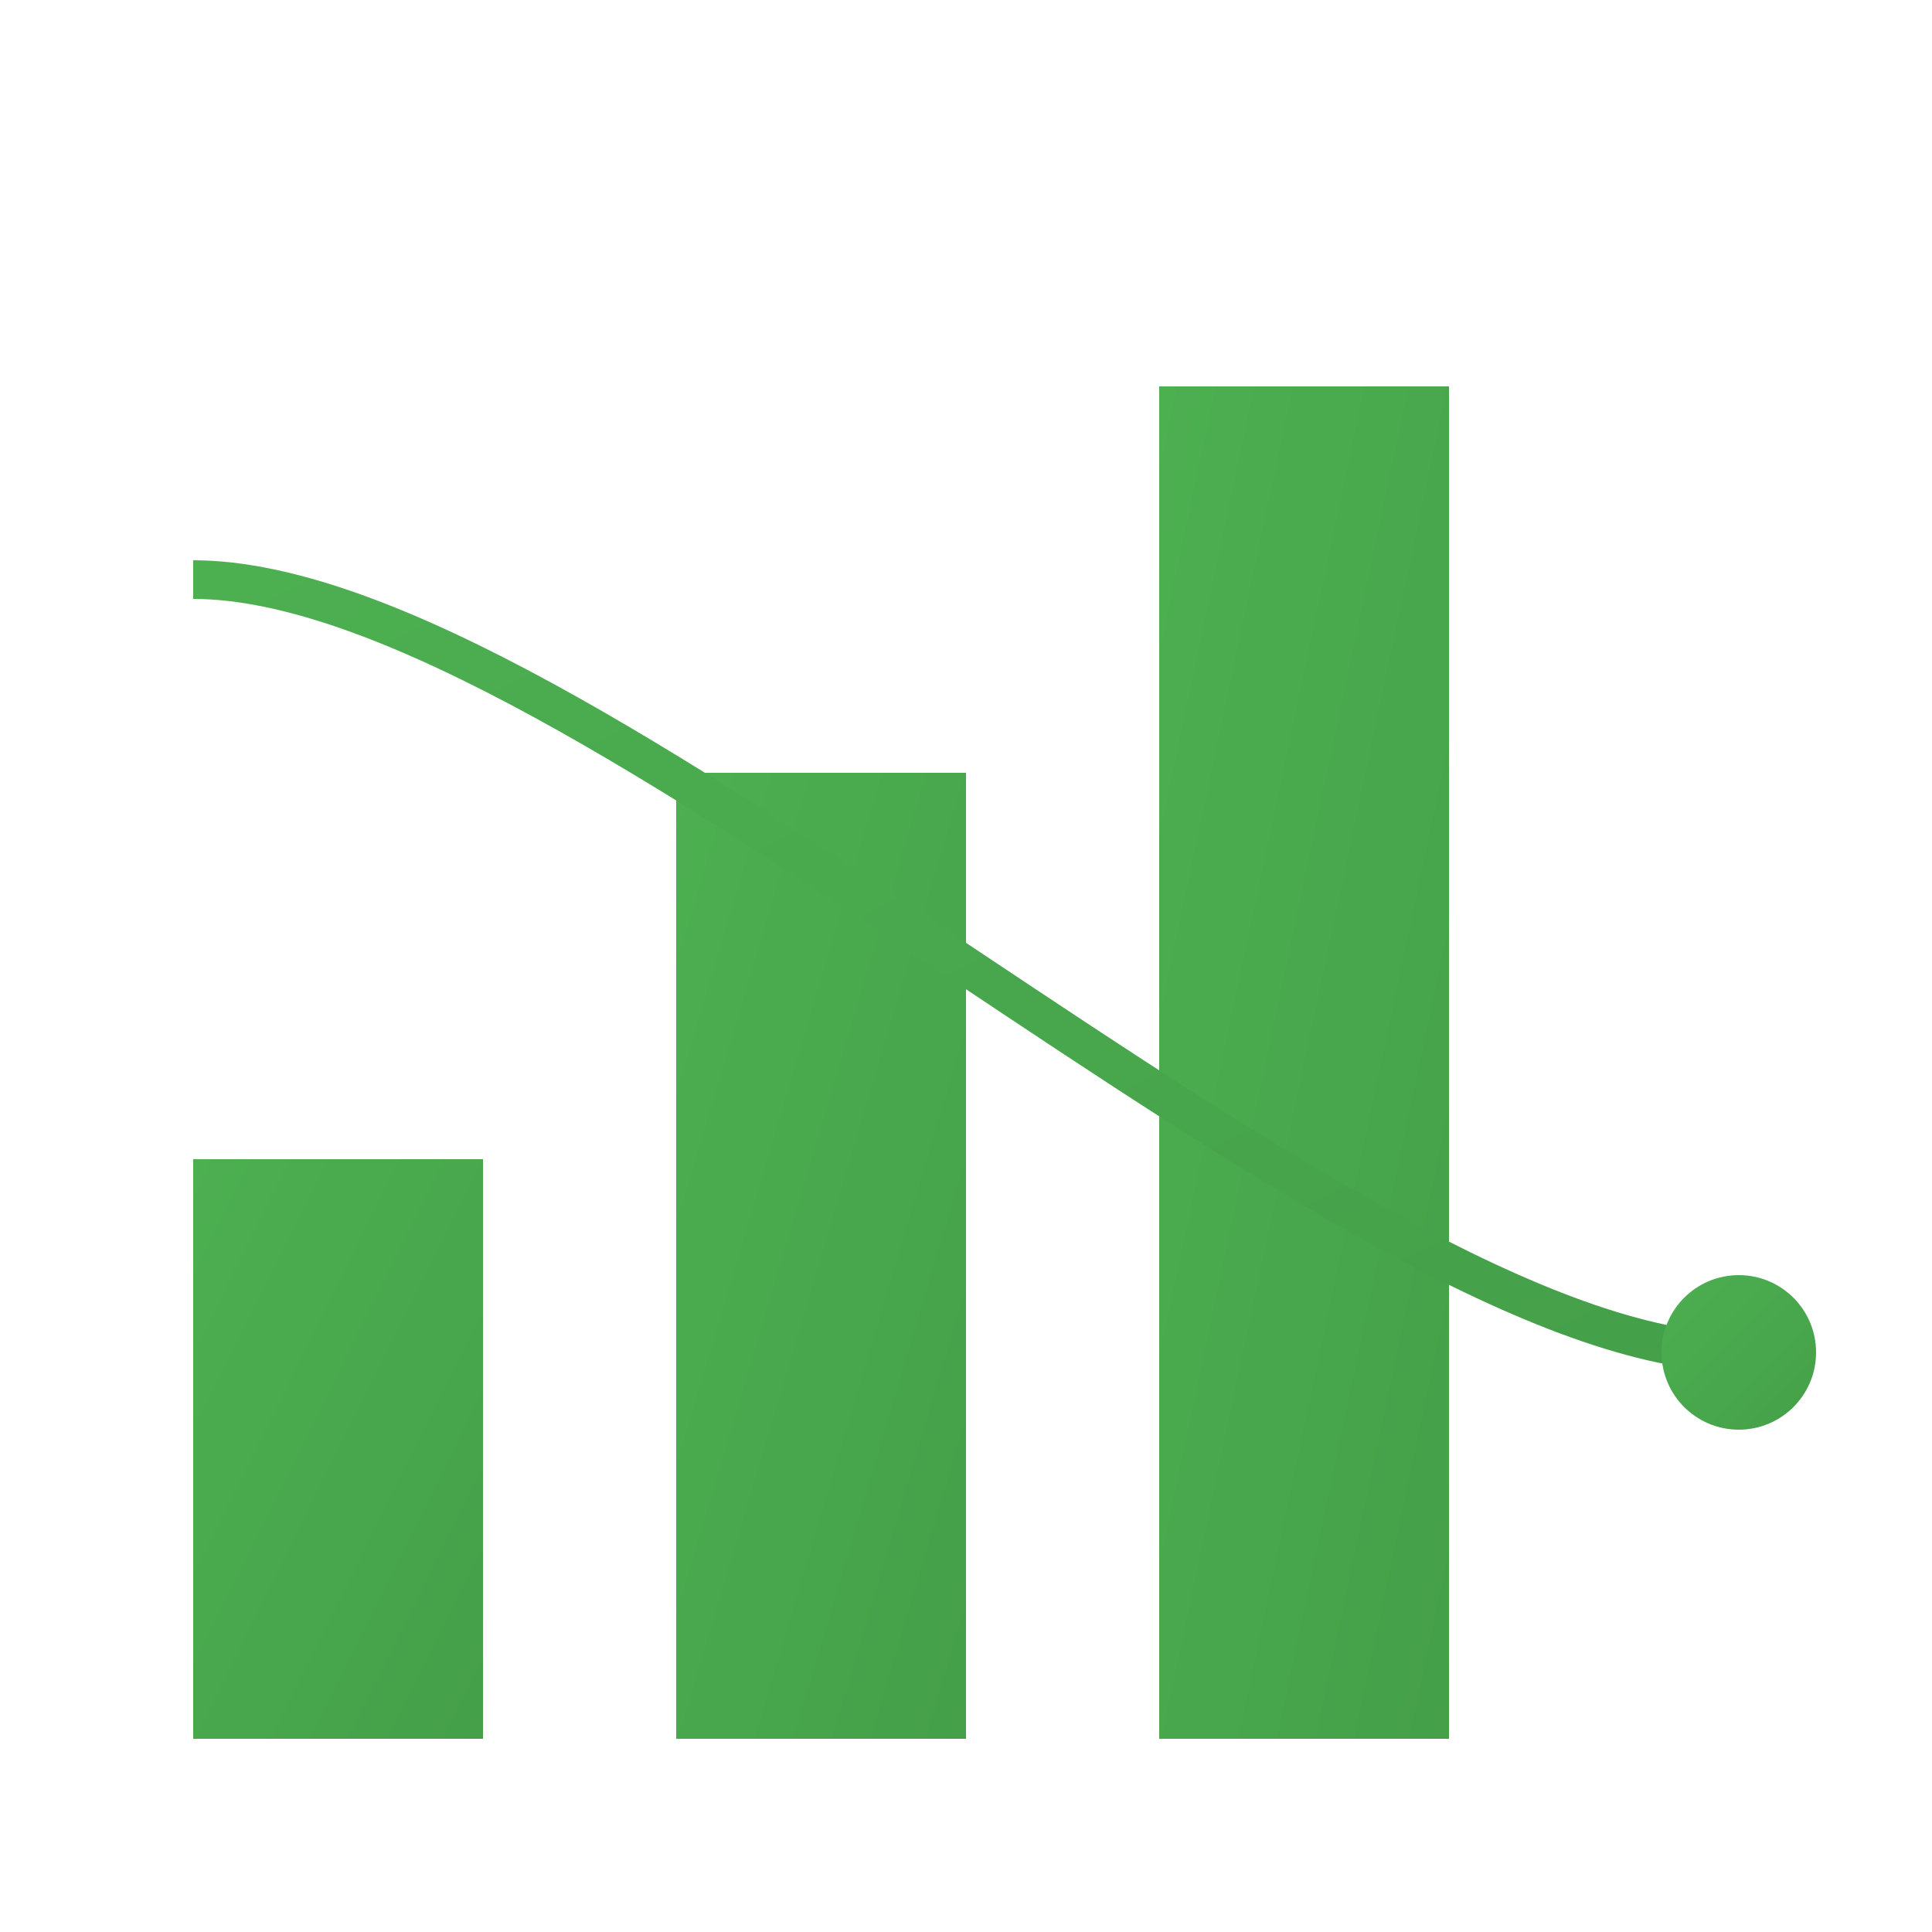
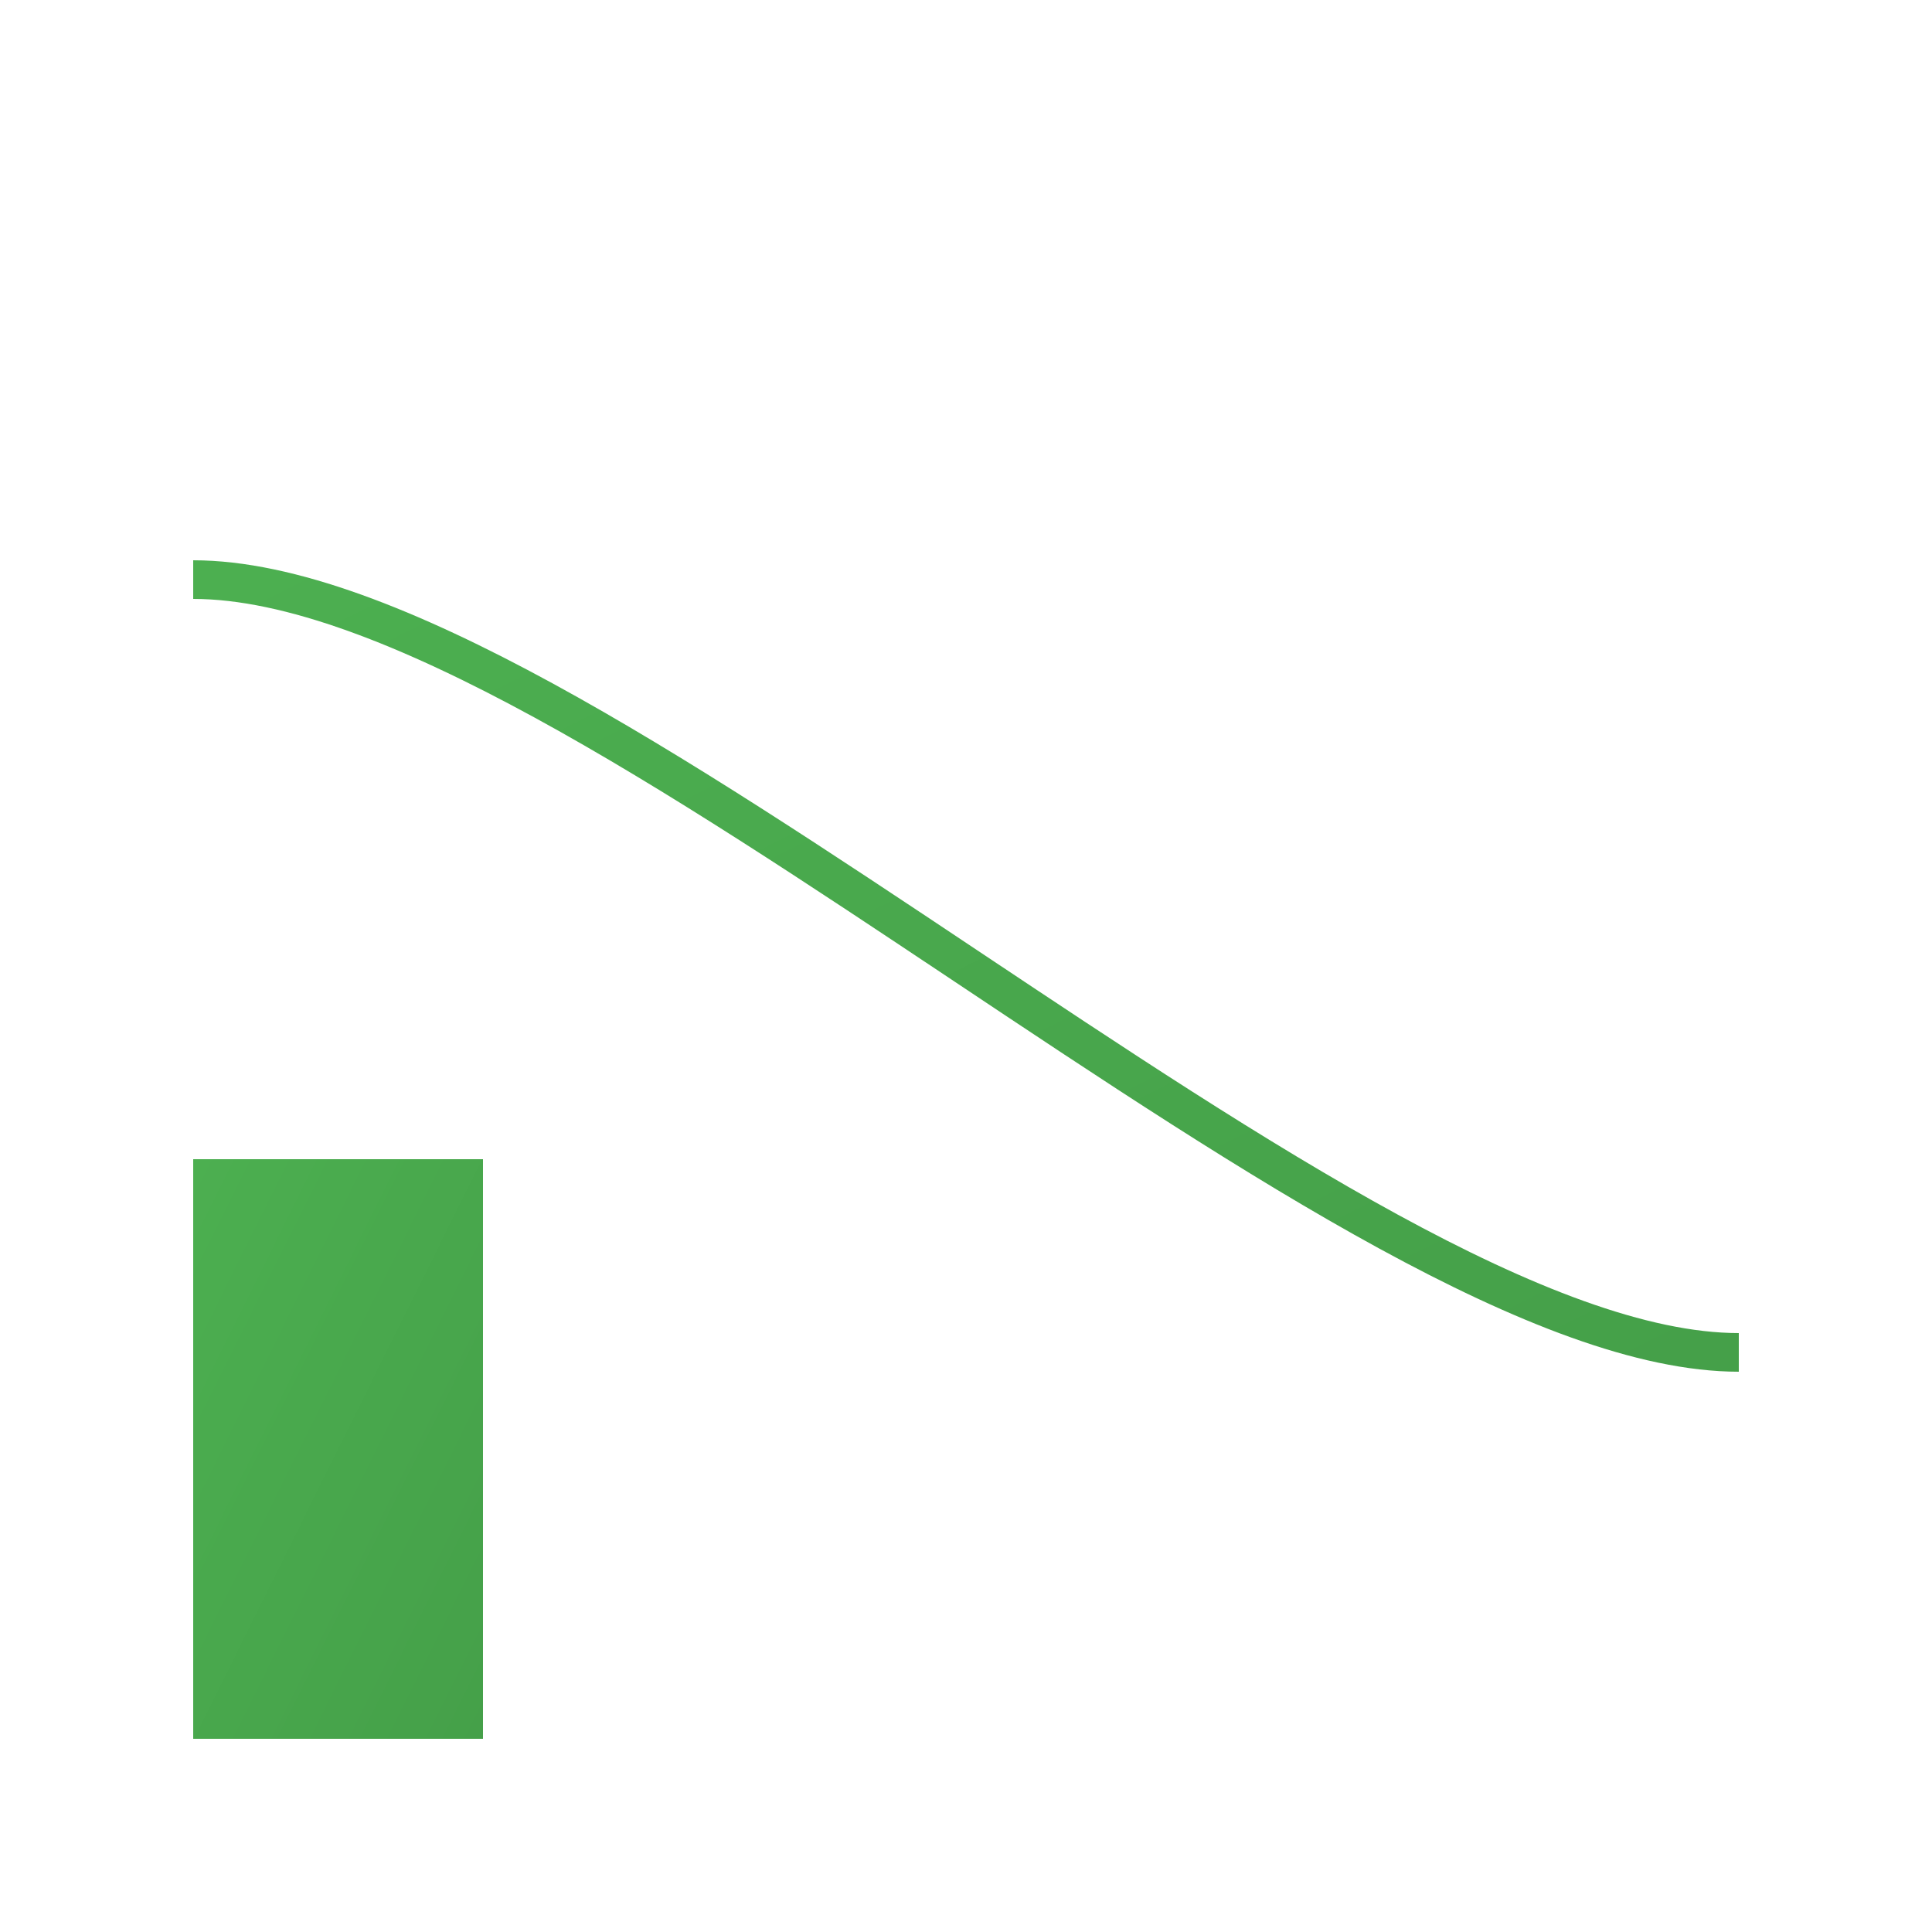
<svg xmlns="http://www.w3.org/2000/svg" width="100" height="100" viewBox="0 0 100 100">
  <defs>
    <linearGradient id="solution2Gradient" x1="0%" y1="0%" x2="100%" y2="100%">
      <stop offset="0%" style="stop-color:#4CAF50" />
      <stop offset="100%" style="stop-color:#45a049" />
    </linearGradient>
  </defs>
  <rect x="10" y="60" width="15" height="30" fill="url(#solution2Gradient)" />
-   <rect x="35" y="40" width="15" height="50" fill="url(#solution2Gradient)" />
-   <rect x="60" y="20" width="15" height="70" fill="url(#solution2Gradient)" />
  <path d="M10 30C30 30 70 70 90 70" stroke="url(#solution2Gradient)" stroke-width="2" fill="none" />
-   <circle cx="90" cy="70" r="4" fill="url(#solution2Gradient)" />
</svg>